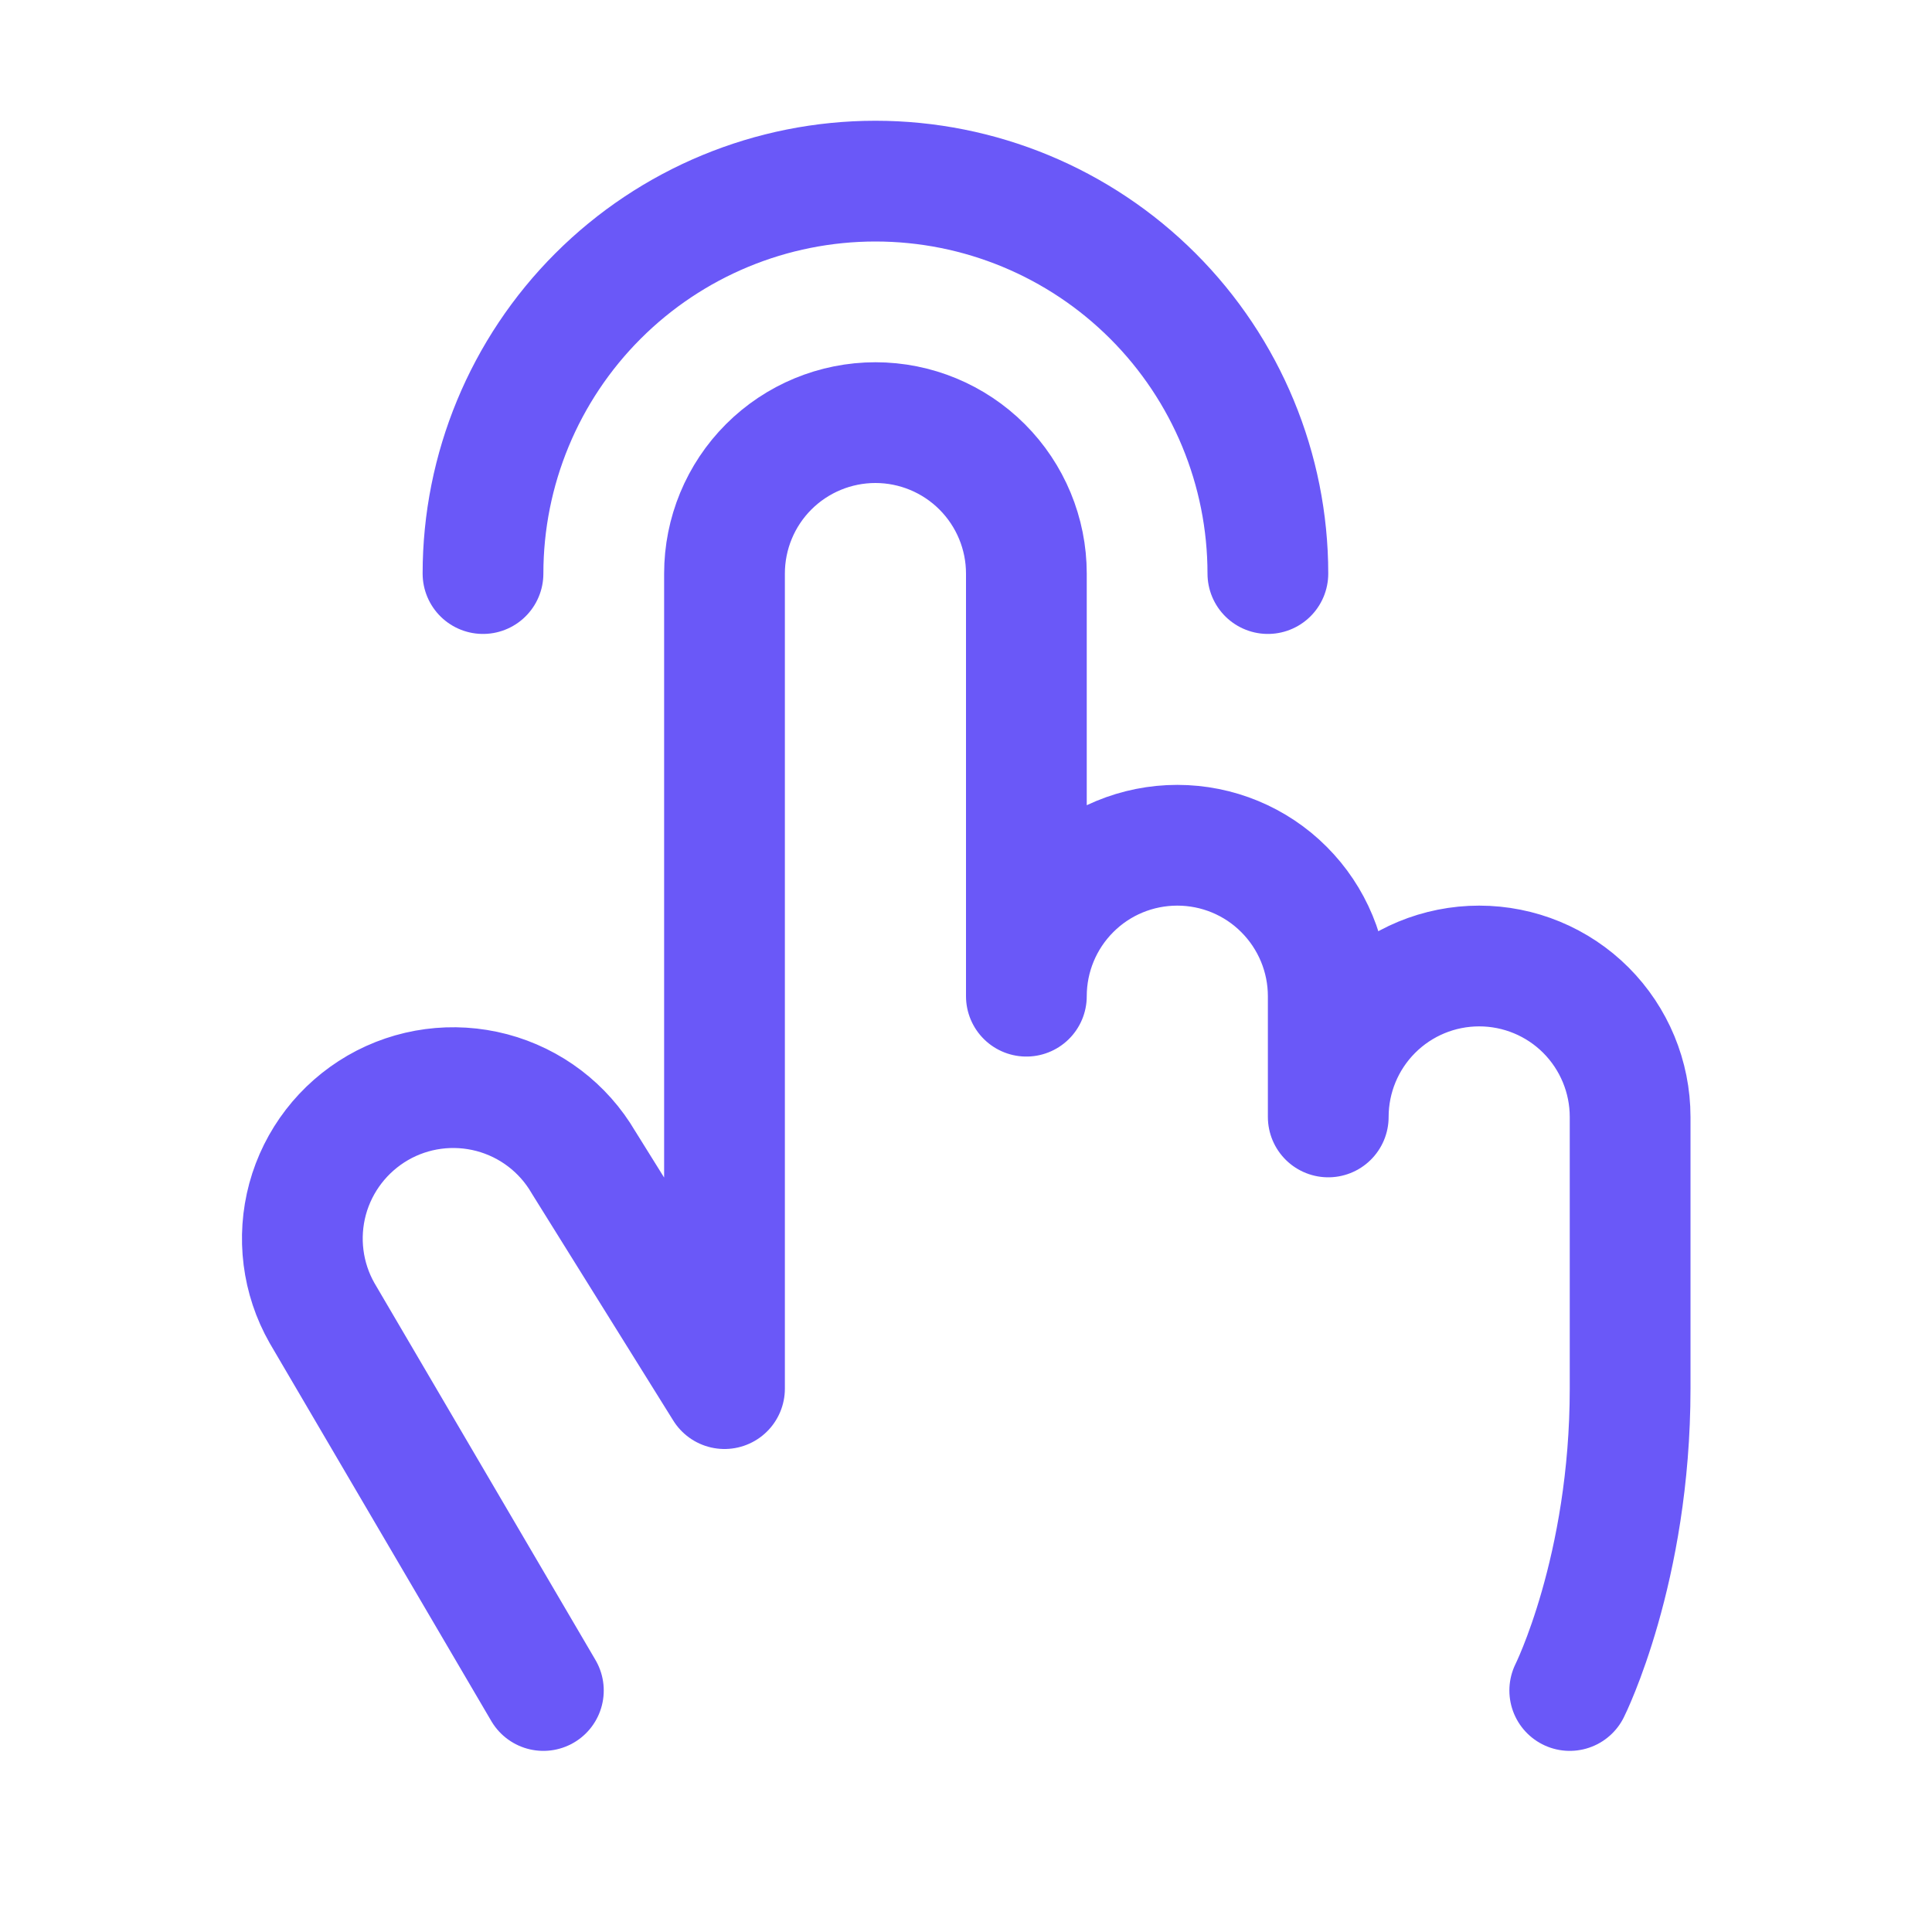
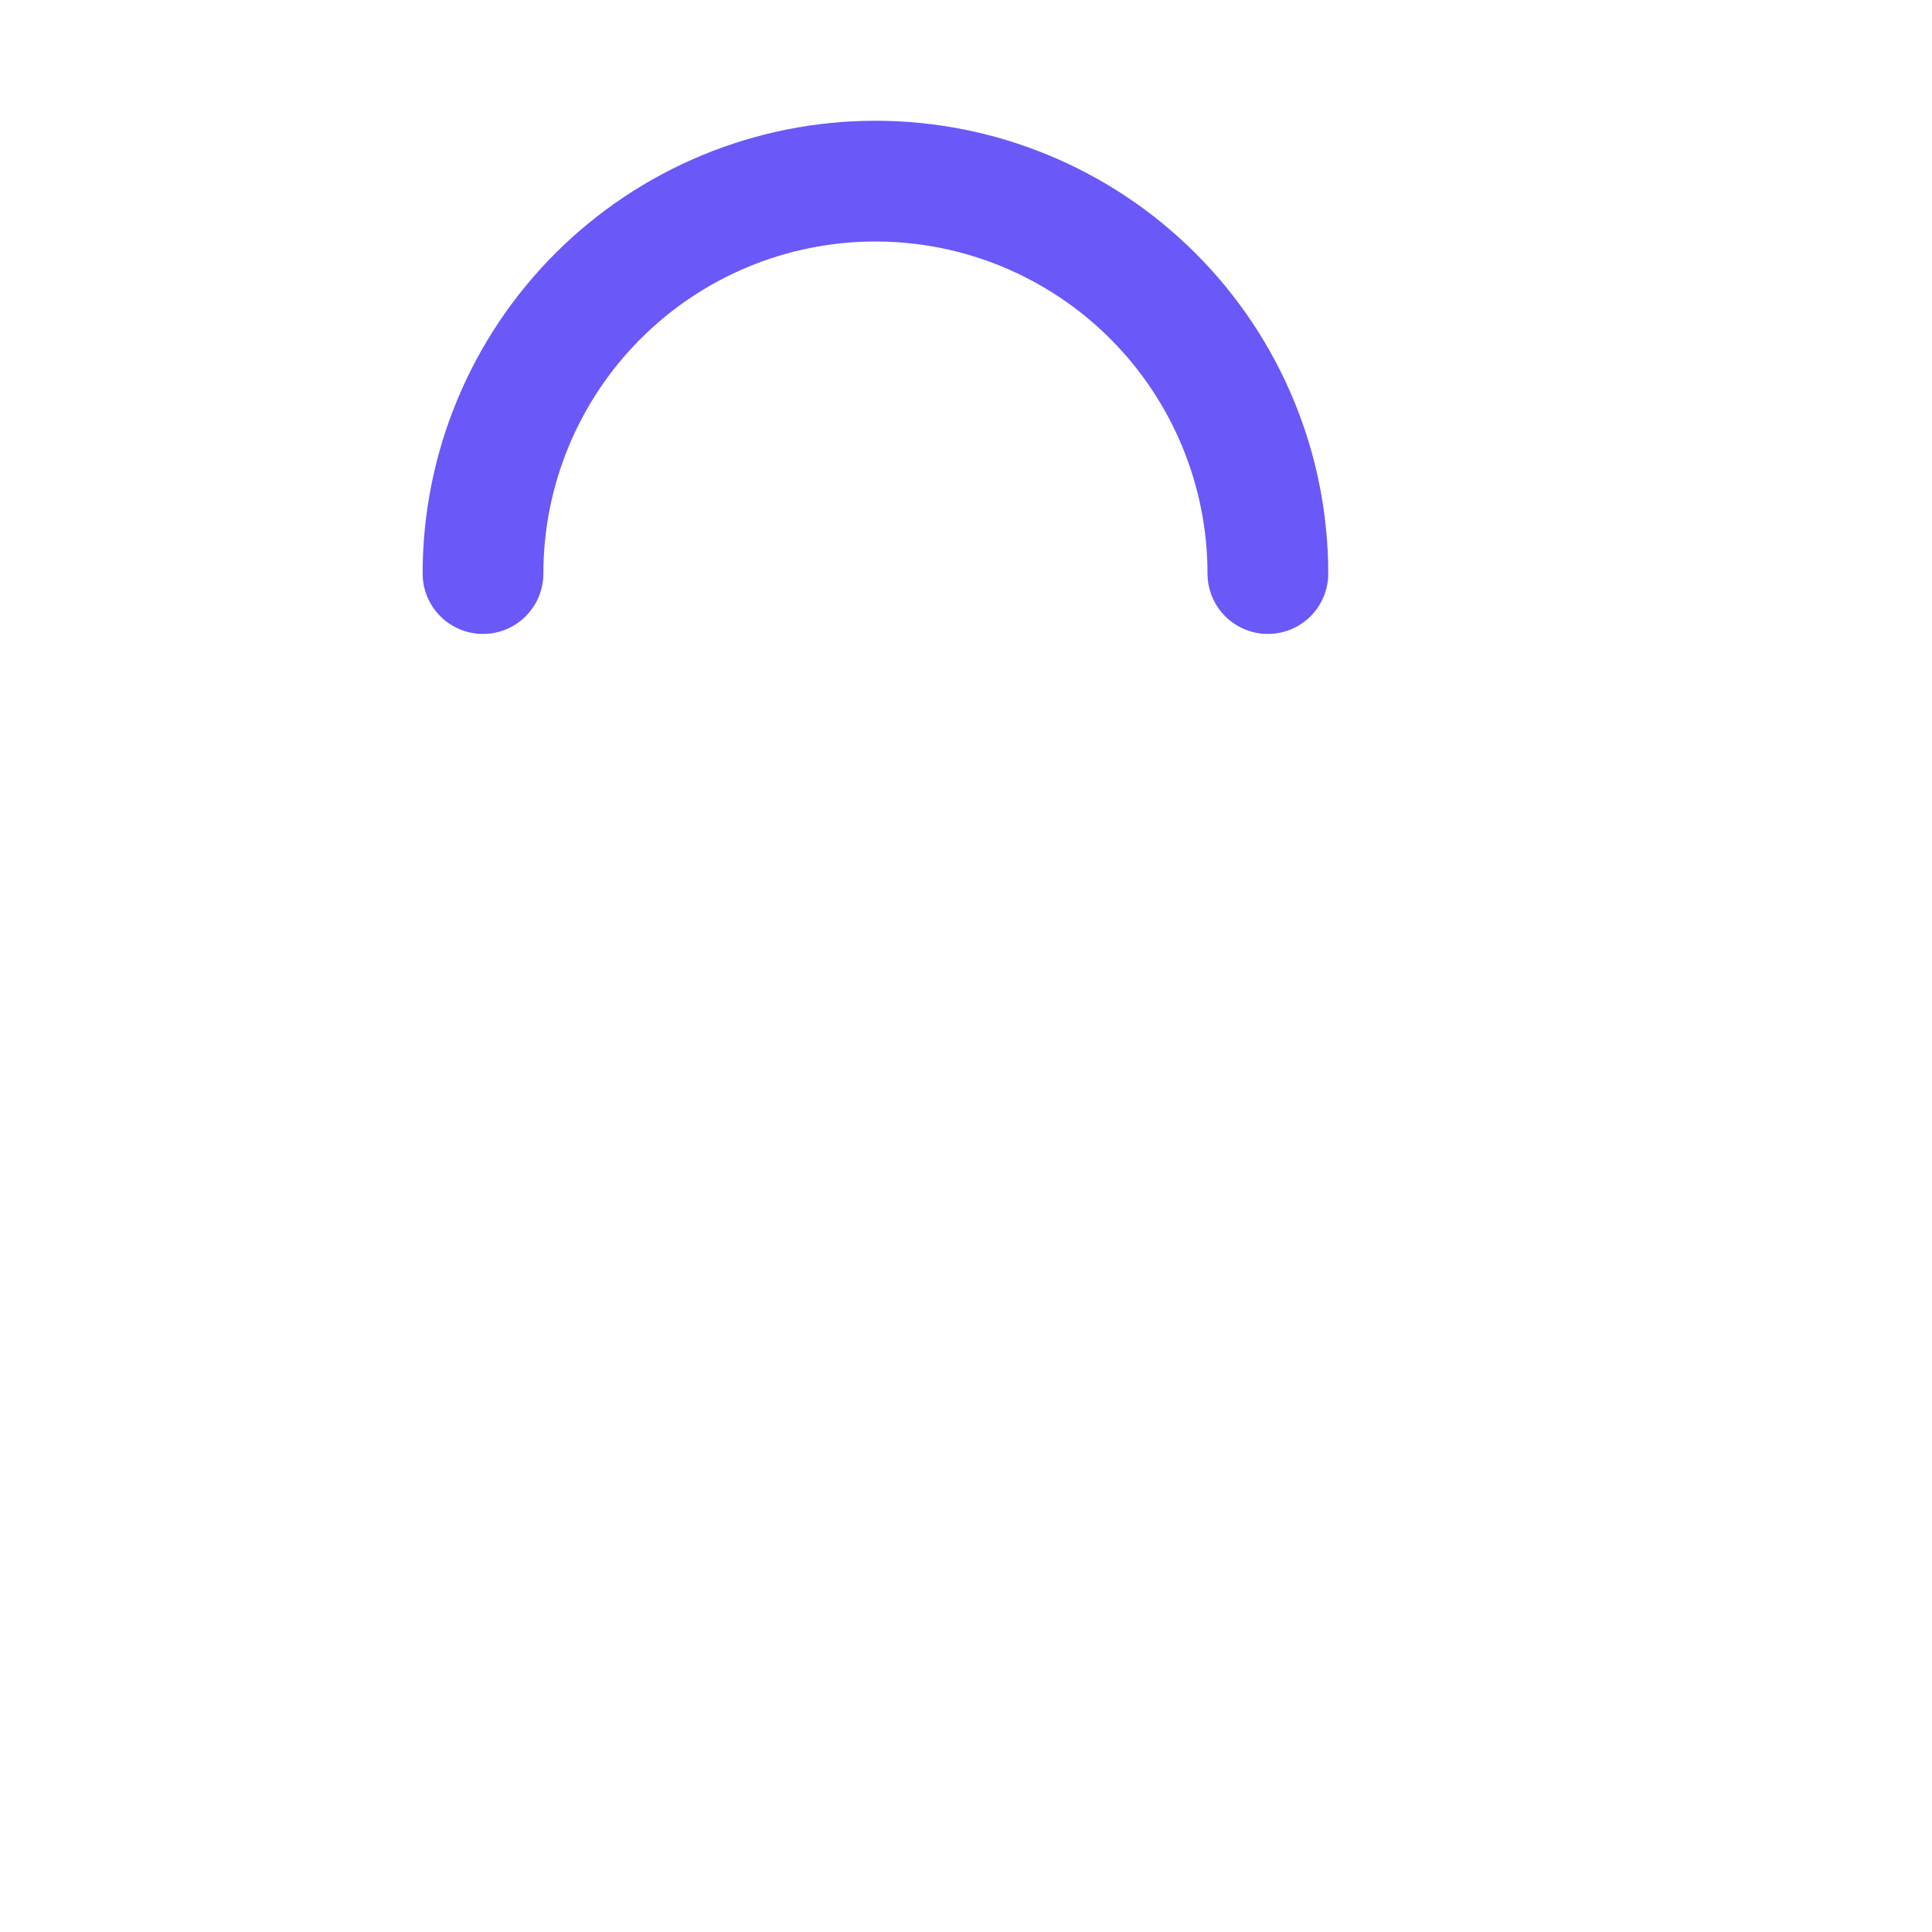
<svg xmlns="http://www.w3.org/2000/svg" width="24" height="24" viewBox="0 0 24 24" fill="none">
  <path d="M6 7.125C6 5.832 6.514 4.592 7.428 3.678C8.342 2.764 9.582 2.25 10.875 2.25C12.168 2.25 13.408 2.764 14.322 3.678C15.236 4.592 15.75 5.832 15.75 7.125" stroke="#6A58F8" stroke-width="1.5" stroke-linecap="round" stroke-linejoin="round" />
-   <path d="M6.75 21L4.001 16.312C3.756 15.882 3.692 15.372 3.821 14.895C3.951 14.417 4.265 14.01 4.693 13.762C5.122 13.514 5.631 13.447 6.11 13.573C6.589 13.7 6.998 14.01 7.248 14.438L9 17.25V7.125C9 6.628 9.197 6.151 9.549 5.799C9.9 5.448 10.377 5.25 10.875 5.25C11.372 5.25 11.849 5.448 12.2 5.799C12.552 6.151 12.75 6.628 12.75 7.125V12.375C12.75 11.878 12.947 11.401 13.299 11.049C13.65 10.697 14.127 10.5 14.625 10.5C15.122 10.5 15.599 10.697 15.95 11.049C16.302 11.401 16.5 11.878 16.5 12.375V13.875C16.5 13.378 16.697 12.901 17.049 12.549C17.401 12.197 17.877 12 18.375 12C18.872 12 19.349 12.197 19.701 12.549C20.052 12.901 20.25 13.378 20.25 13.875V17.25C20.25 19.5 19.5 21 19.5 21" stroke="#6A58F8" stroke-width="1.5" stroke-linecap="round" stroke-linejoin="round" />
</svg>